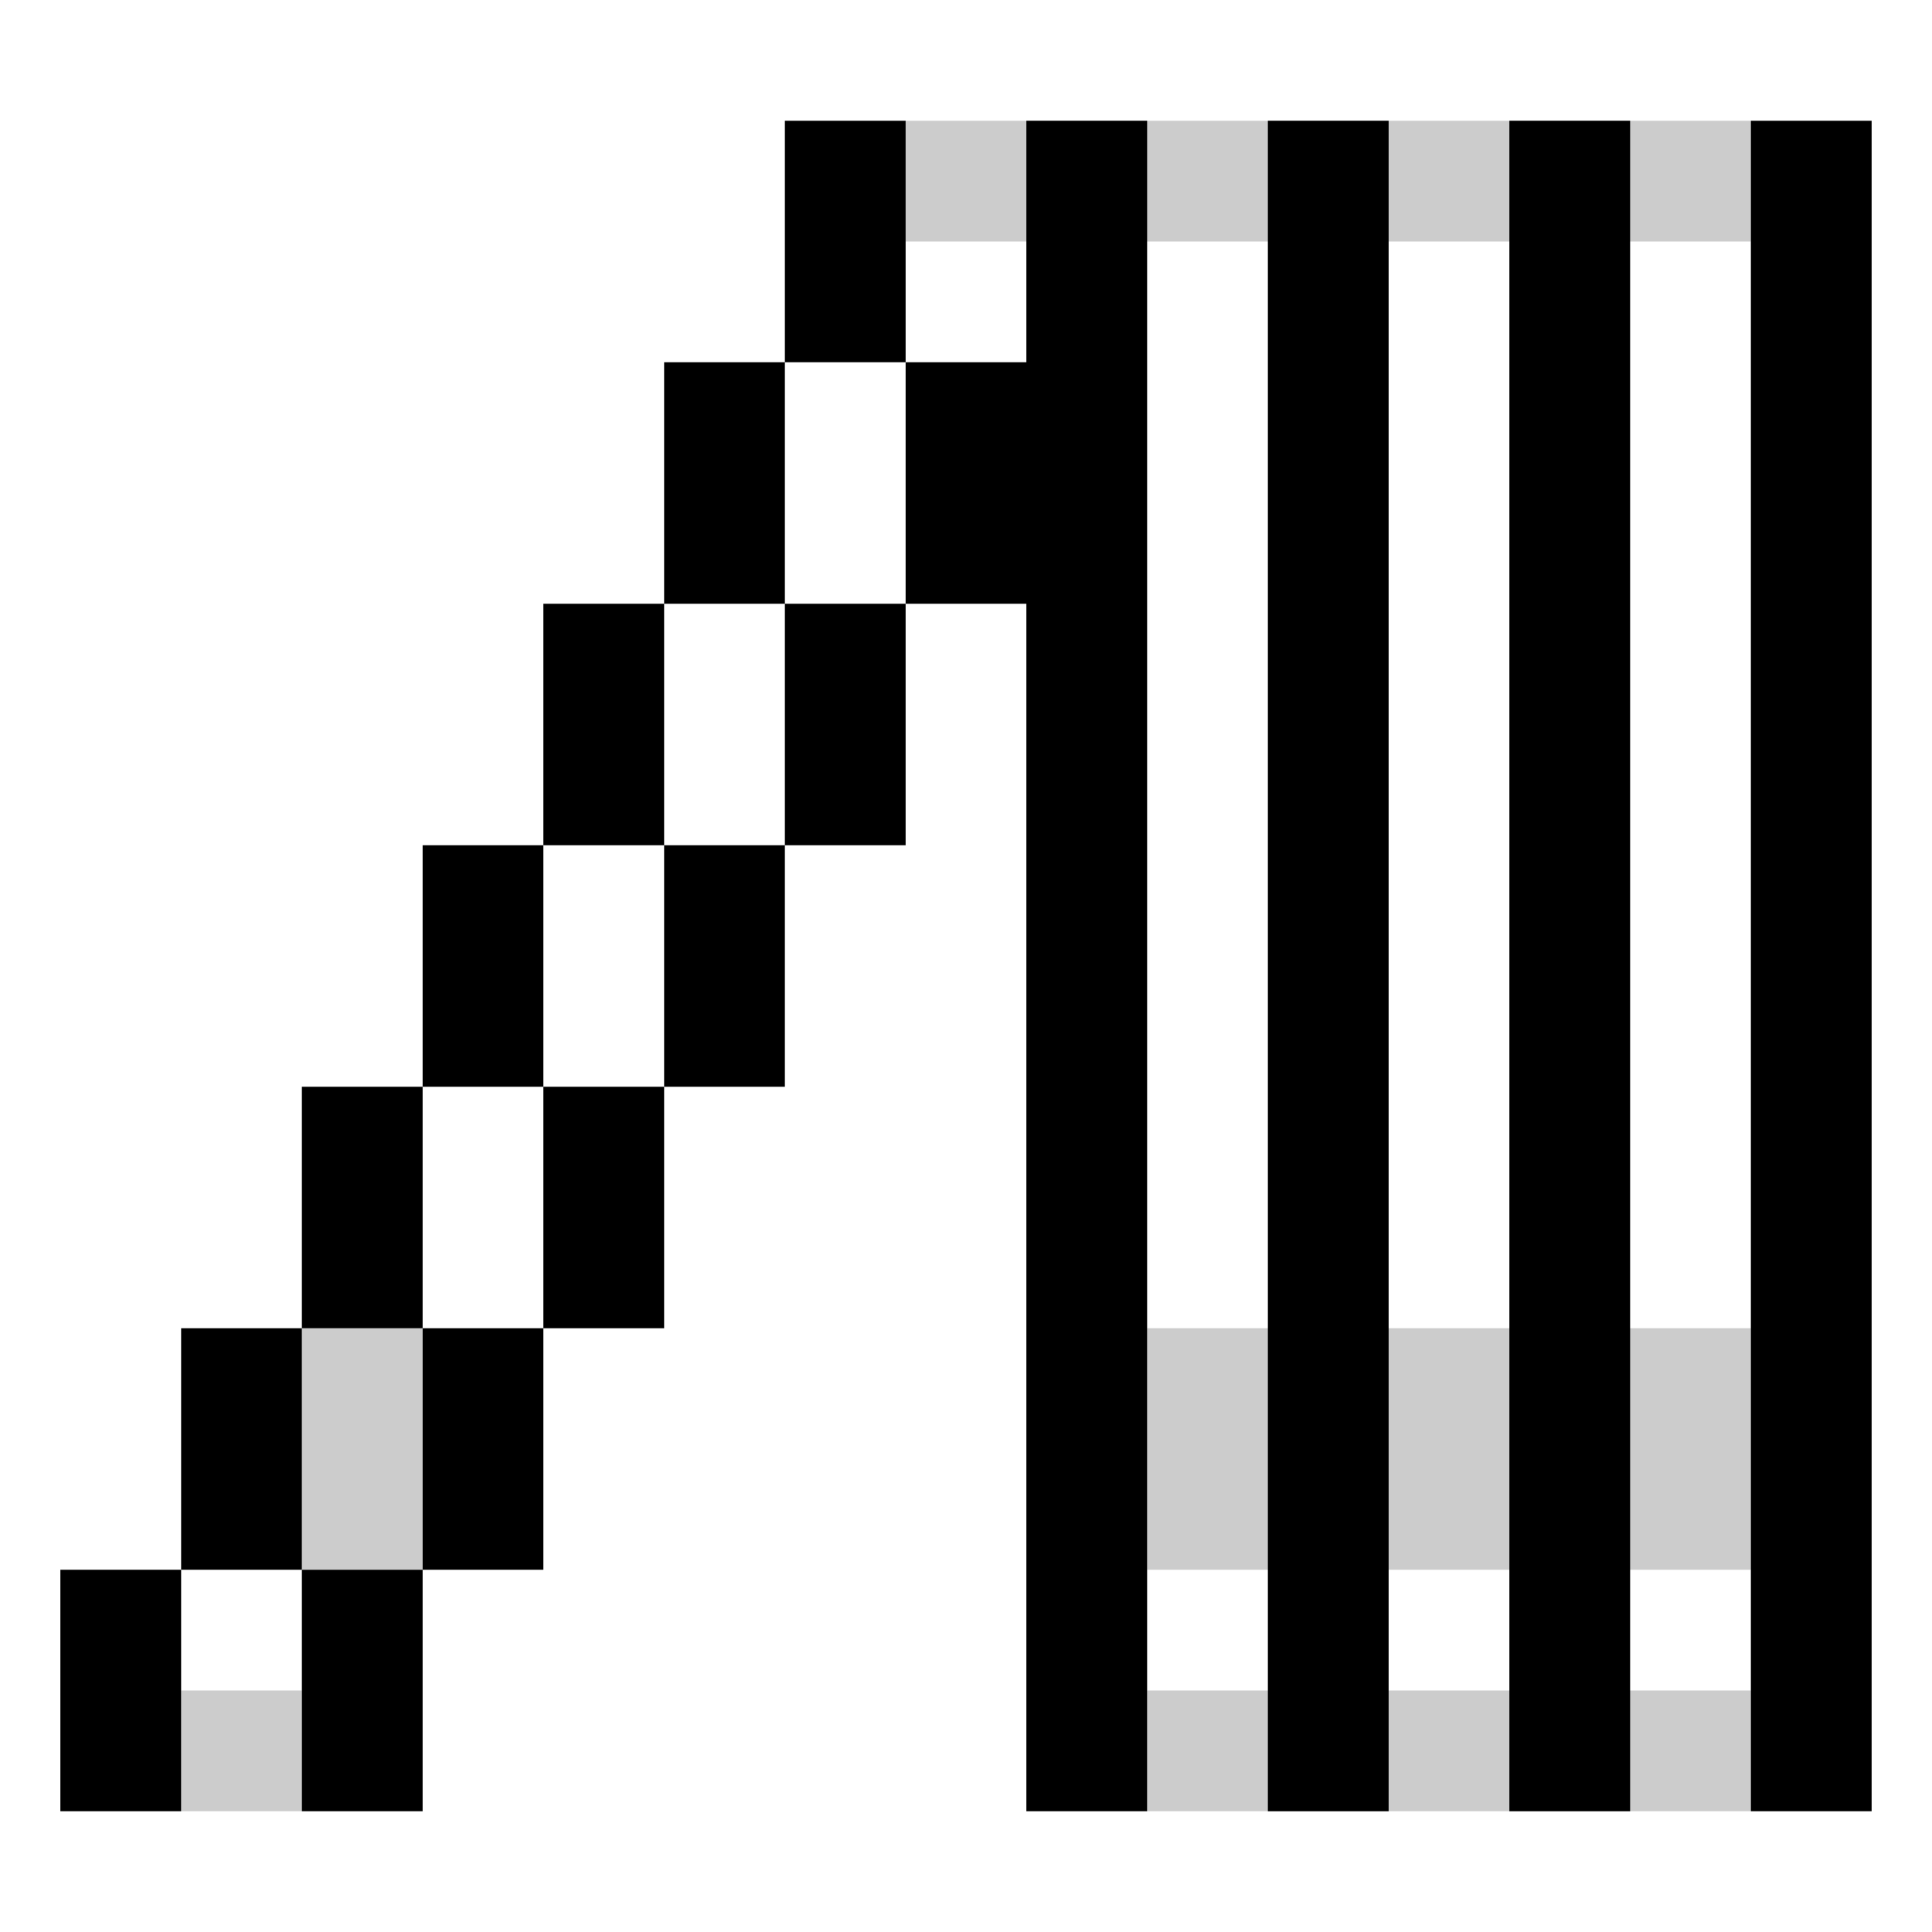
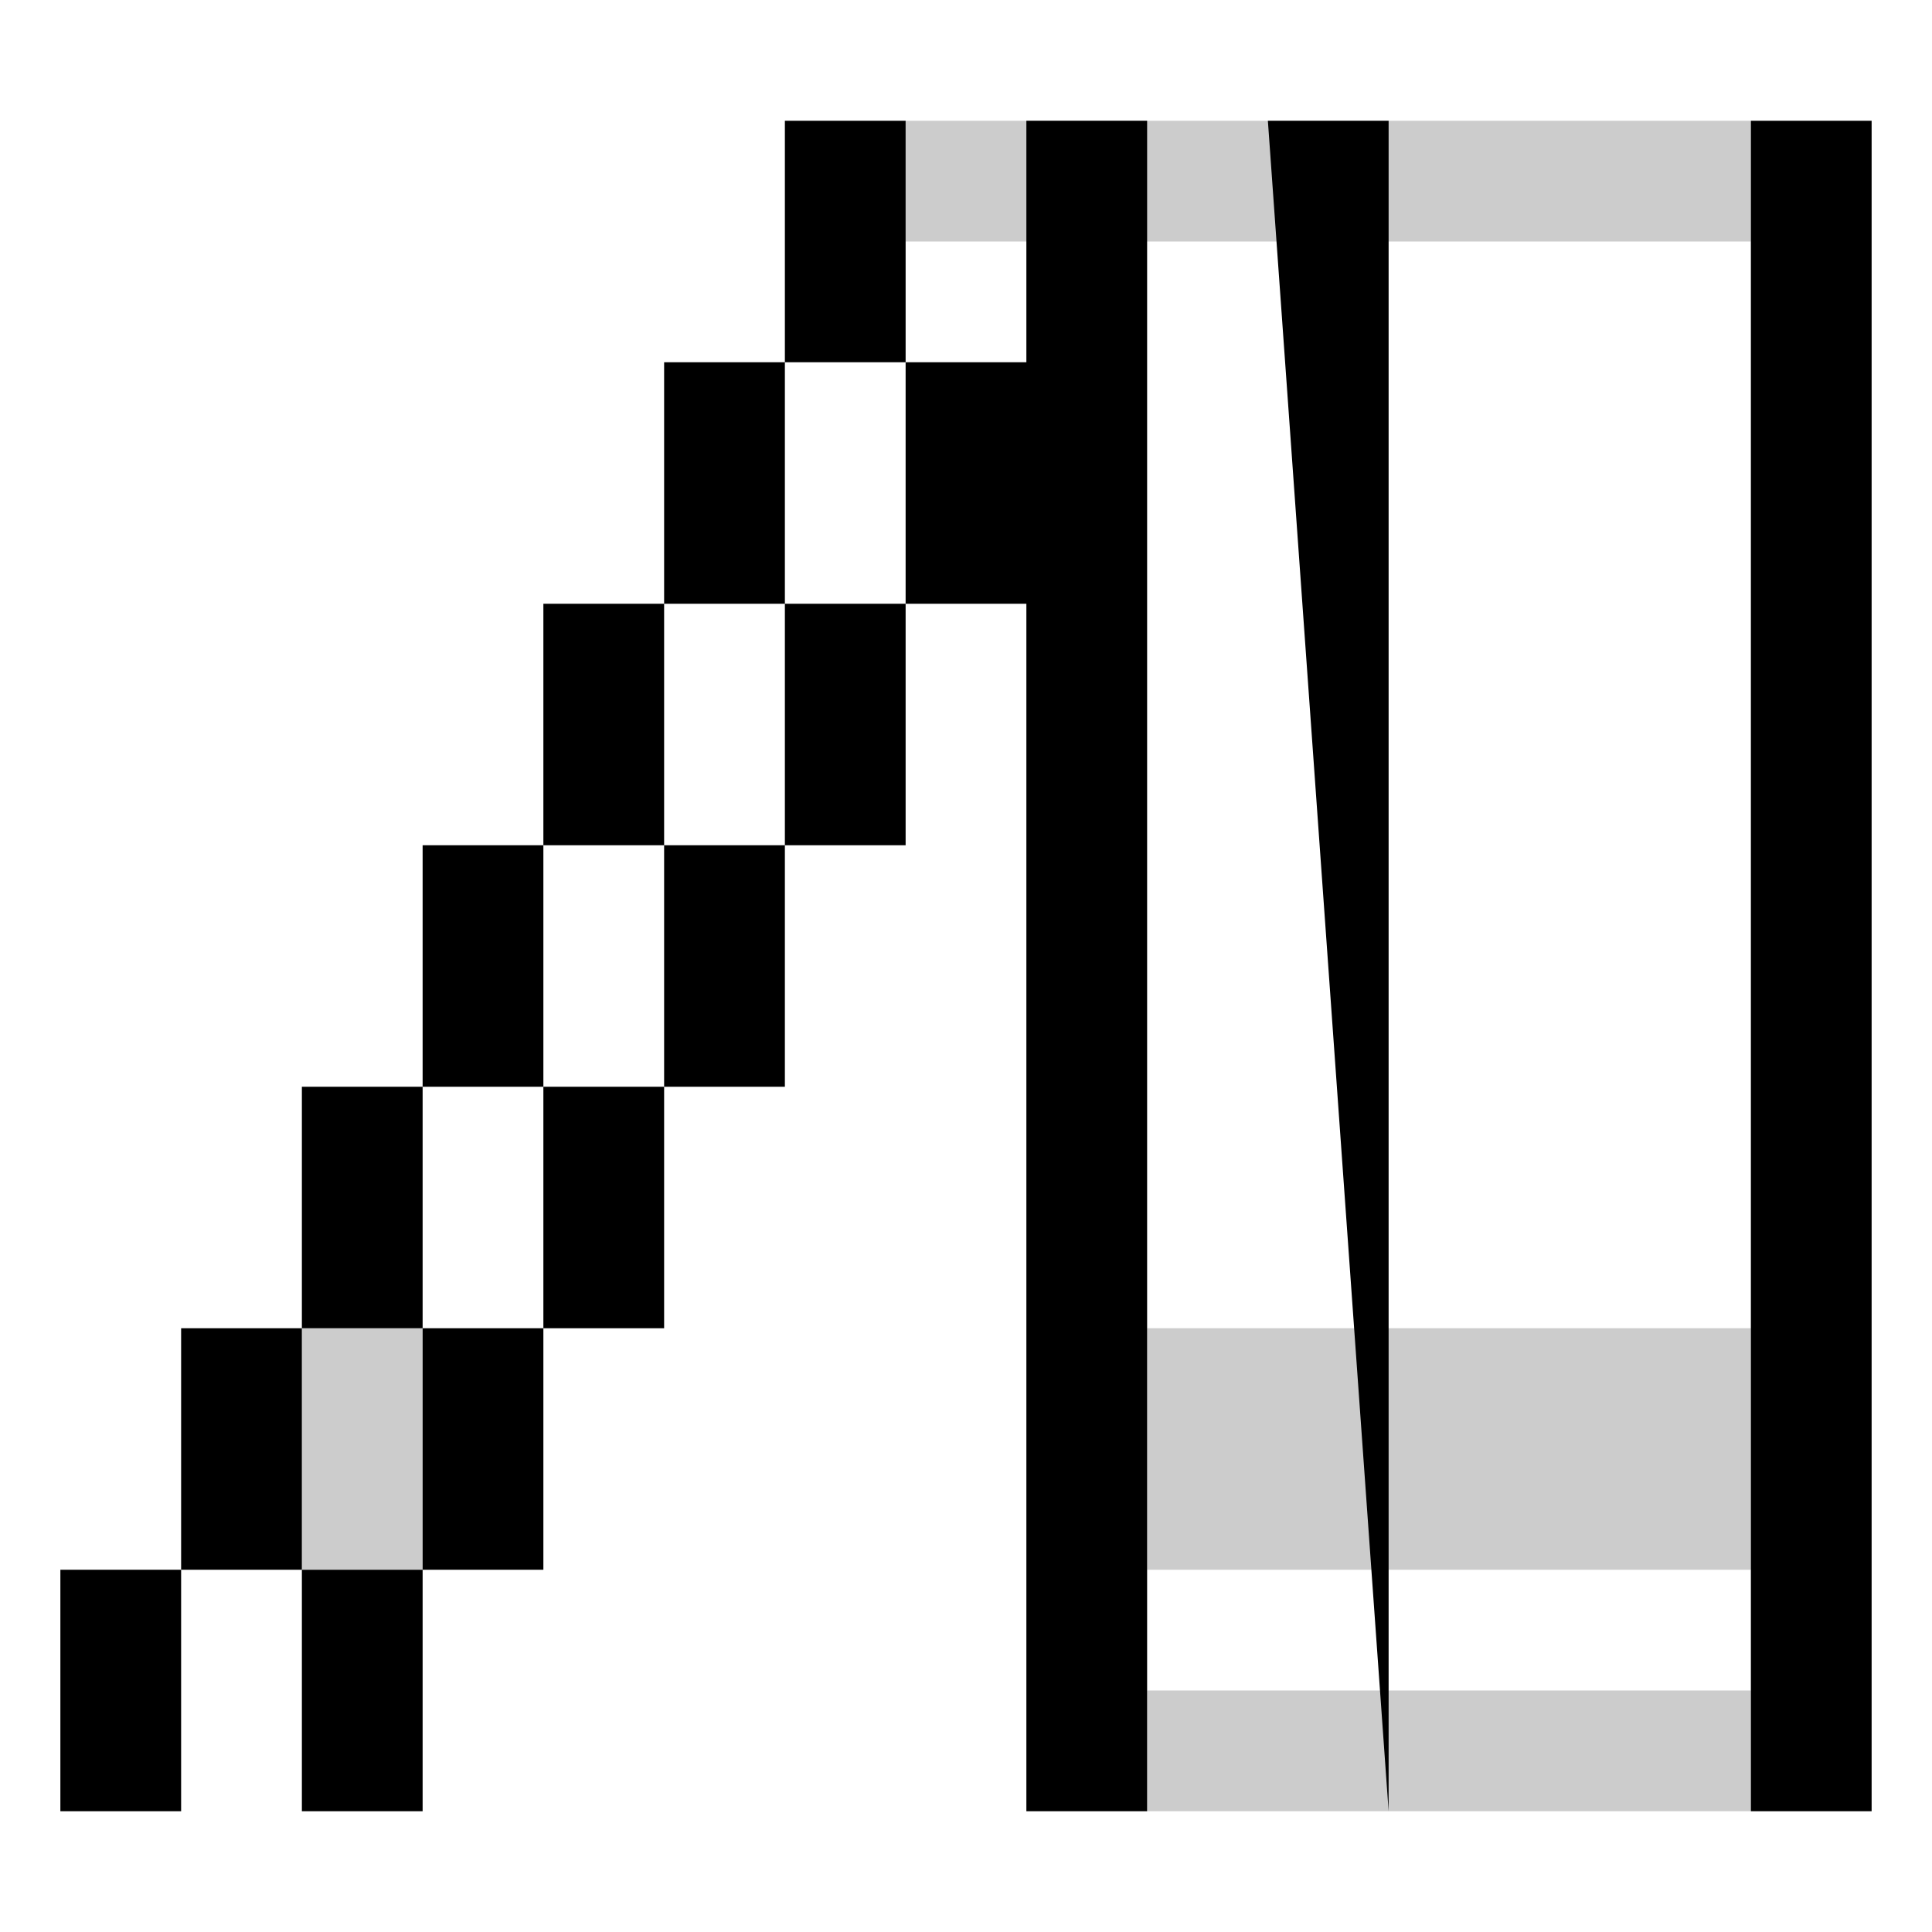
<svg xmlns="http://www.w3.org/2000/svg" fill="none" height="32" viewBox="0 0 32 32" width="32">
  <g fill="currentColor">
    <g opacity=".2">
      <path d="m29 2h-14v2h14z" />
      <path d="m5 22h2v4h-2z" />
-       <path d="m3 28h2v2h-2z" />
      <path d="m29 22h-10v4h10z" />
      <path d="m19 28h10v2h-10z" />
    </g>
    <path d="m7 26h-2v4h2z" />
    <path clip-rule="evenodd" d="m7 22v4h2v-4h2v-4h2v-4h2v-4h2v20h2v-28h-2v4h-2v-4h-2v4h-2v4h-2v4h-2v4h-2v4zm2-4v4h-2v-4zm2-4v4h-2v-4zm2-4v4h-2v-4zm0 0v-4h2v4z" fill-rule="evenodd" />
-     <path d="m21 2h2v28h-2z" />
-     <path d="m27 2h-2v28h2z" />
+     <path d="m21 2h2v28z" />
    <path d="m5 22h-2v4h2z" />
    <path d="m3 30v-4h-2v4z" />
    <path d="m31 2h-2v28h2z" />
  </g>
</svg>